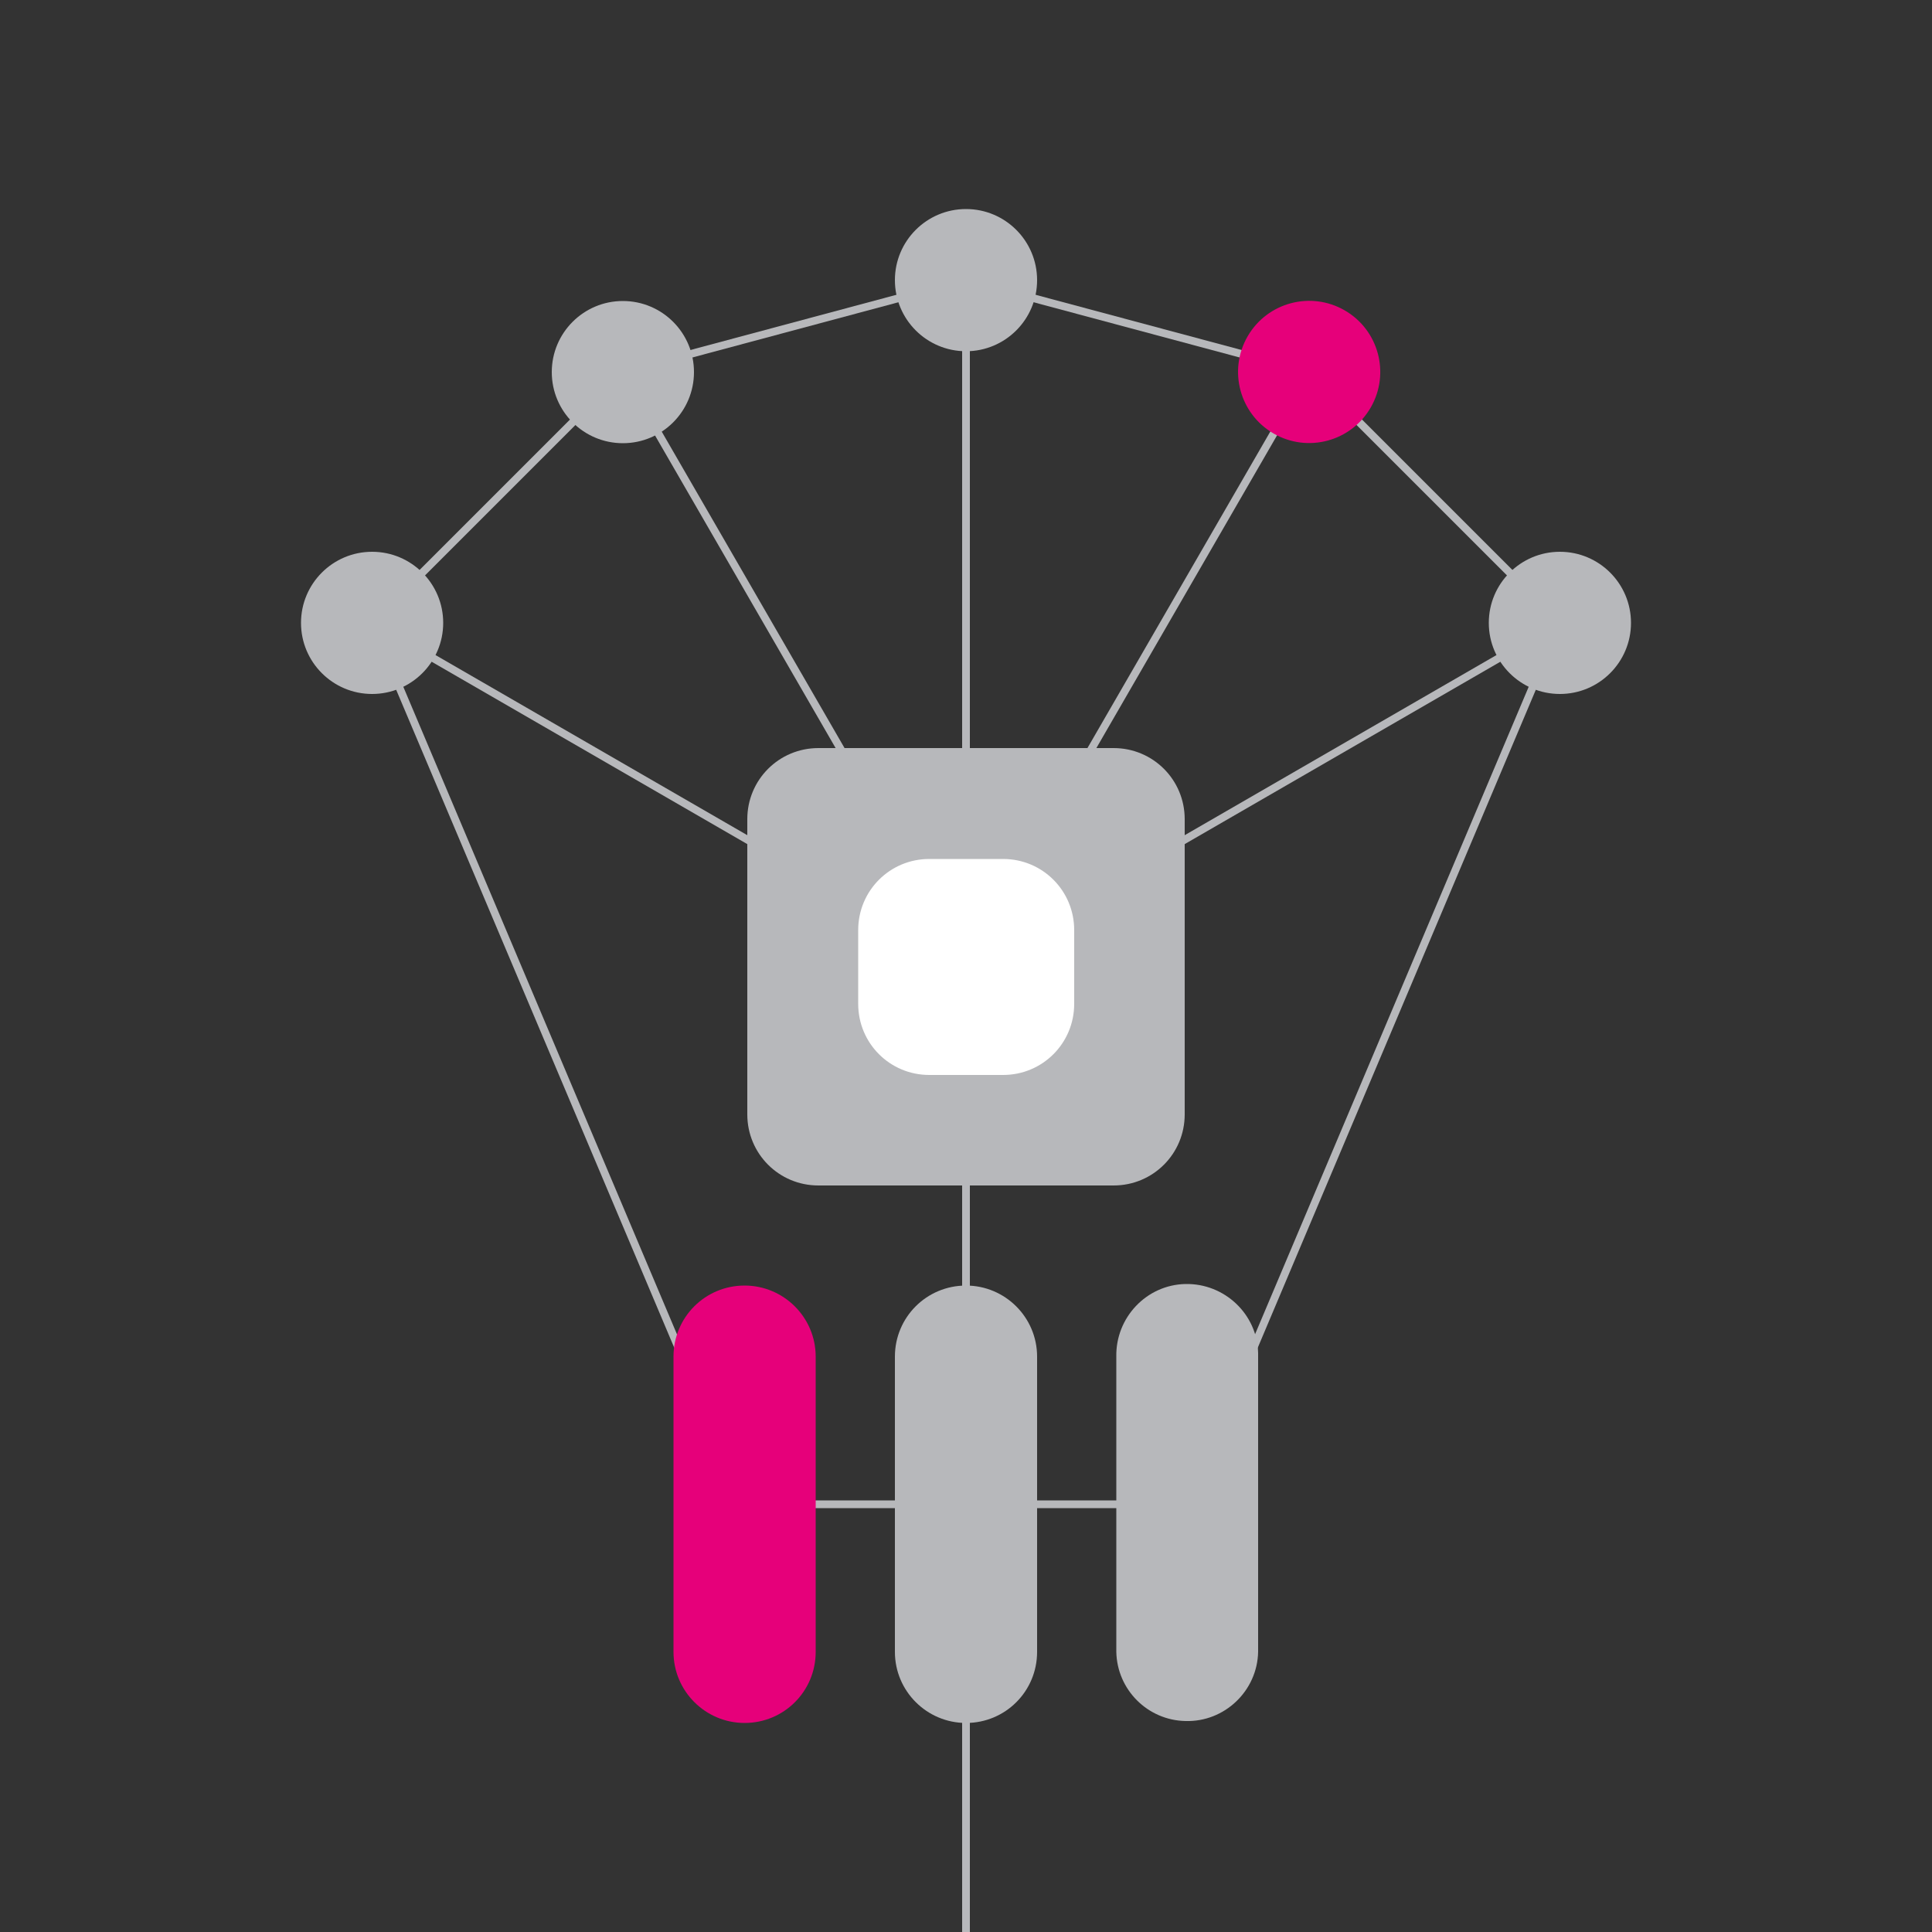
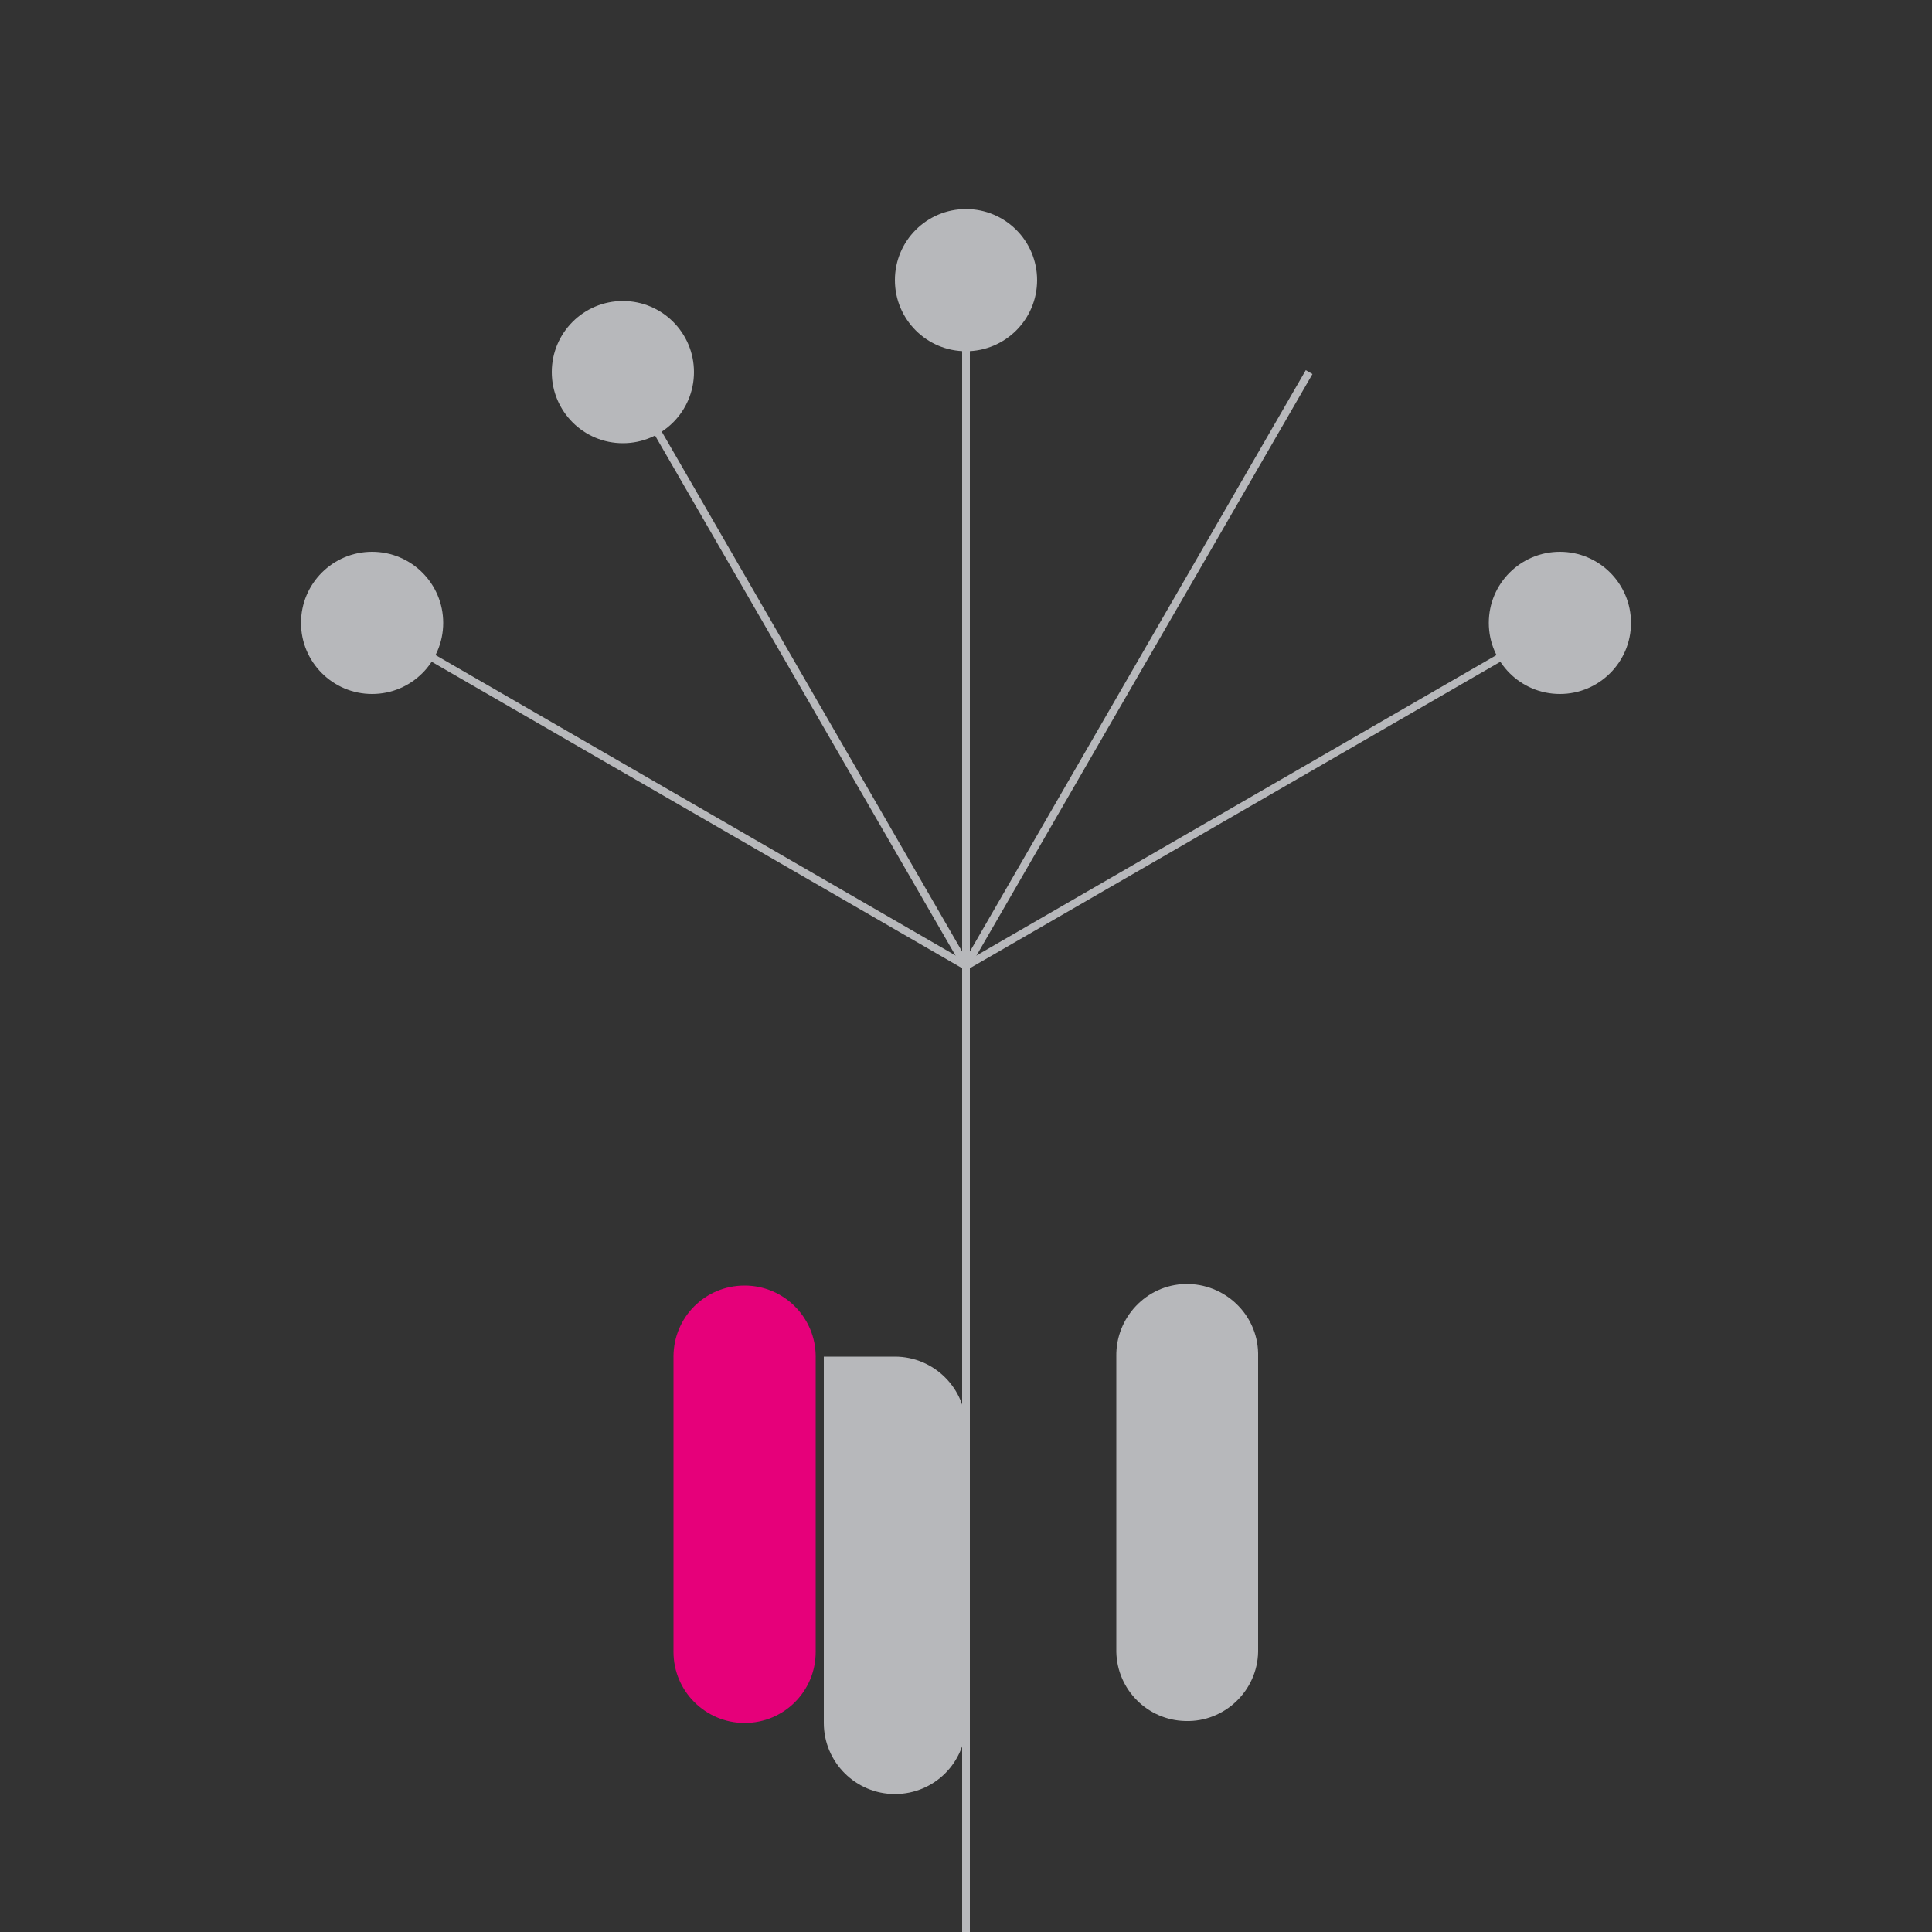
<svg xmlns="http://www.w3.org/2000/svg" version="1.1" id="Layer_1" x="0px" y="0px" viewBox="0 0 500 500" style="enable-background:new 0 0 500 500;" xml:space="preserve">
  <rect x="0" y="0" width="500" height="500" fill="#333333" stroke="none" />
  <style type="text/css">
	.st0{fill:none;stroke:#B7B8BB;stroke-width:2;stroke-miterlimit:10;}
	.st1{fill:#B7B8BB;}
	.st2{fill:#FFFFFF;}
	.st3{fill:#E6007A;}
</style>
  <title>hiress_Artboard 1 copy 10</title>
  <g>
    <g>
-       <polyline class="st0" points="96.3,161.2 192.7,389.3 307.3,389.3 403.7,161.2 338.8,96.3 250,72.5 161.2,96.3 96.3,161.2   " />
      <line class="st0" x1="250" y1="500" x2="250" y2="72.5" />
-       <path class="st1" d="M231.6,351.1c0-10.2,8.2-18.4,18.4-18.4c10.1,0,18.4,8.2,18.4,18.4v76.4c0,10.2-8.2,18.4-18.4,18.4    c-10.1,0-18.4-8.2-18.4-18.4V351.1z" />
+       <path class="st1" d="M231.6,351.1c10.1,0,18.4,8.2,18.4,18.4v76.4c0,10.2-8.2,18.4-18.4,18.4    c-10.1,0-18.4-8.2-18.4-18.4V351.1z" />
      <path class="st1" d="M288.9,351.1c-0.2-10.1,7.8-18.6,17.9-18.8c10.1-0.2,18.6,7.8,18.8,17.9c0,0.3,0,0.6,0,0.9v76.4    c-0.2,10.1-8.7,18.2-18.8,17.9c-9.8-0.2-17.7-8.1-17.9-17.9V351.1z" />
      <polyline class="st0" points="403.7,161.2 250,250 96.3,161.2   " />
      <polyline class="st0" points="338.8,96.3 250,250 161.2,96.3   " />
-       <path class="st1" d="M193.4,212v76.4c0,10.2,8.2,18.4,18.4,18.4c0,0,0,0,0,0h76.4c10.2,0,18.4-8.2,18.4-18.4l0,0V212    c0-10.2-8.2-18.4-18.4-18.4l0,0h-76.4C201.6,193.6,193.4,201.8,193.4,212C193.4,212,193.4,212,193.4,212z" />
-       <path class="st2" d="M240.5,222.3h19.1c10.2,0,18.4,8.2,18.4,18.4v19.1c0,10.2-8.2,18.4-18.4,18.4h-19.1    c-10.2,0-18.4-8.2-18.4-18.4v-19.1C222.1,230.5,230.3,222.3,240.5,222.3z" />
      <circle class="st1" cx="250" cy="72.5" r="18.4" />
      <circle class="st1" cx="96.3" cy="161.2" r="18.4" />
      <circle class="st1" cx="403.7" cy="161.2" r="18.4" />
      <circle class="st1" cx="161.2" cy="96.3" r="18.4" />
-       <ellipse transform="matrix(0.5 -0.866 0.866 0.5 86.014 341.51)" class="st3" cx="338.8" cy="96.3" rx="18.4" ry="18.4" />
      <path class="st3" d="M174.3,351.1c0-10.2,8.2-18.4,18.4-18.4c10.1,0,18.4,8.2,18.4,18.4v76.4c0,10.2-8.2,18.4-18.4,18.4    c-10.1,0-18.4-8.2-18.4-18.4V351.1z" />
    </g>
  </g>
</svg>